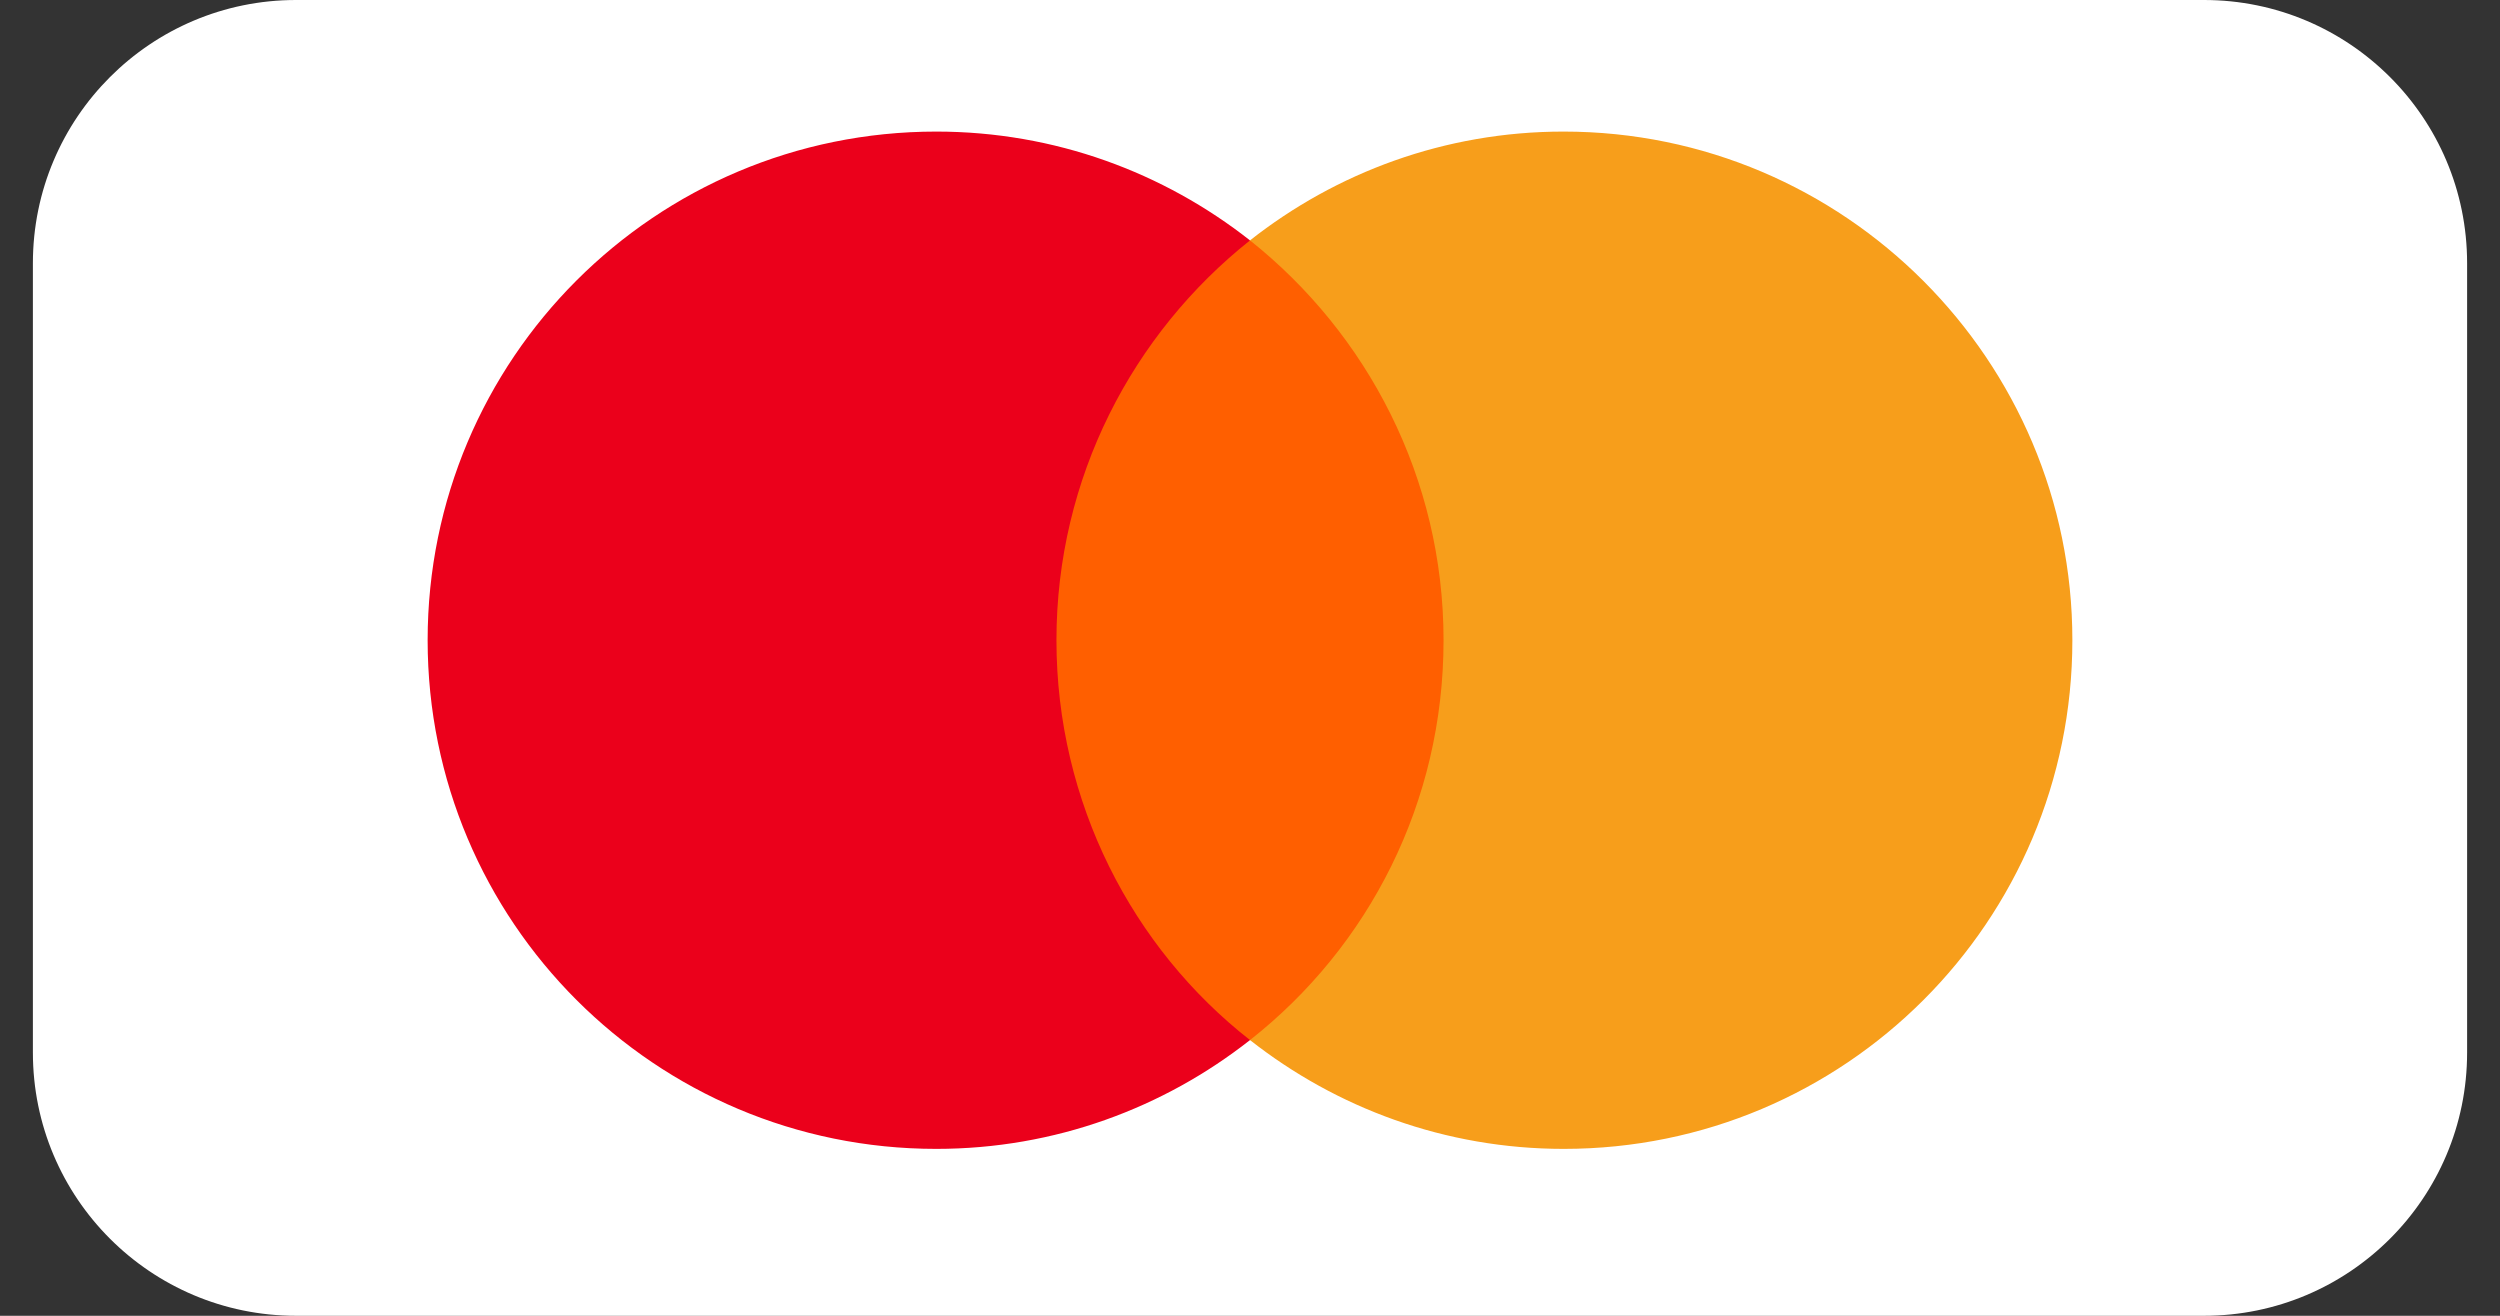
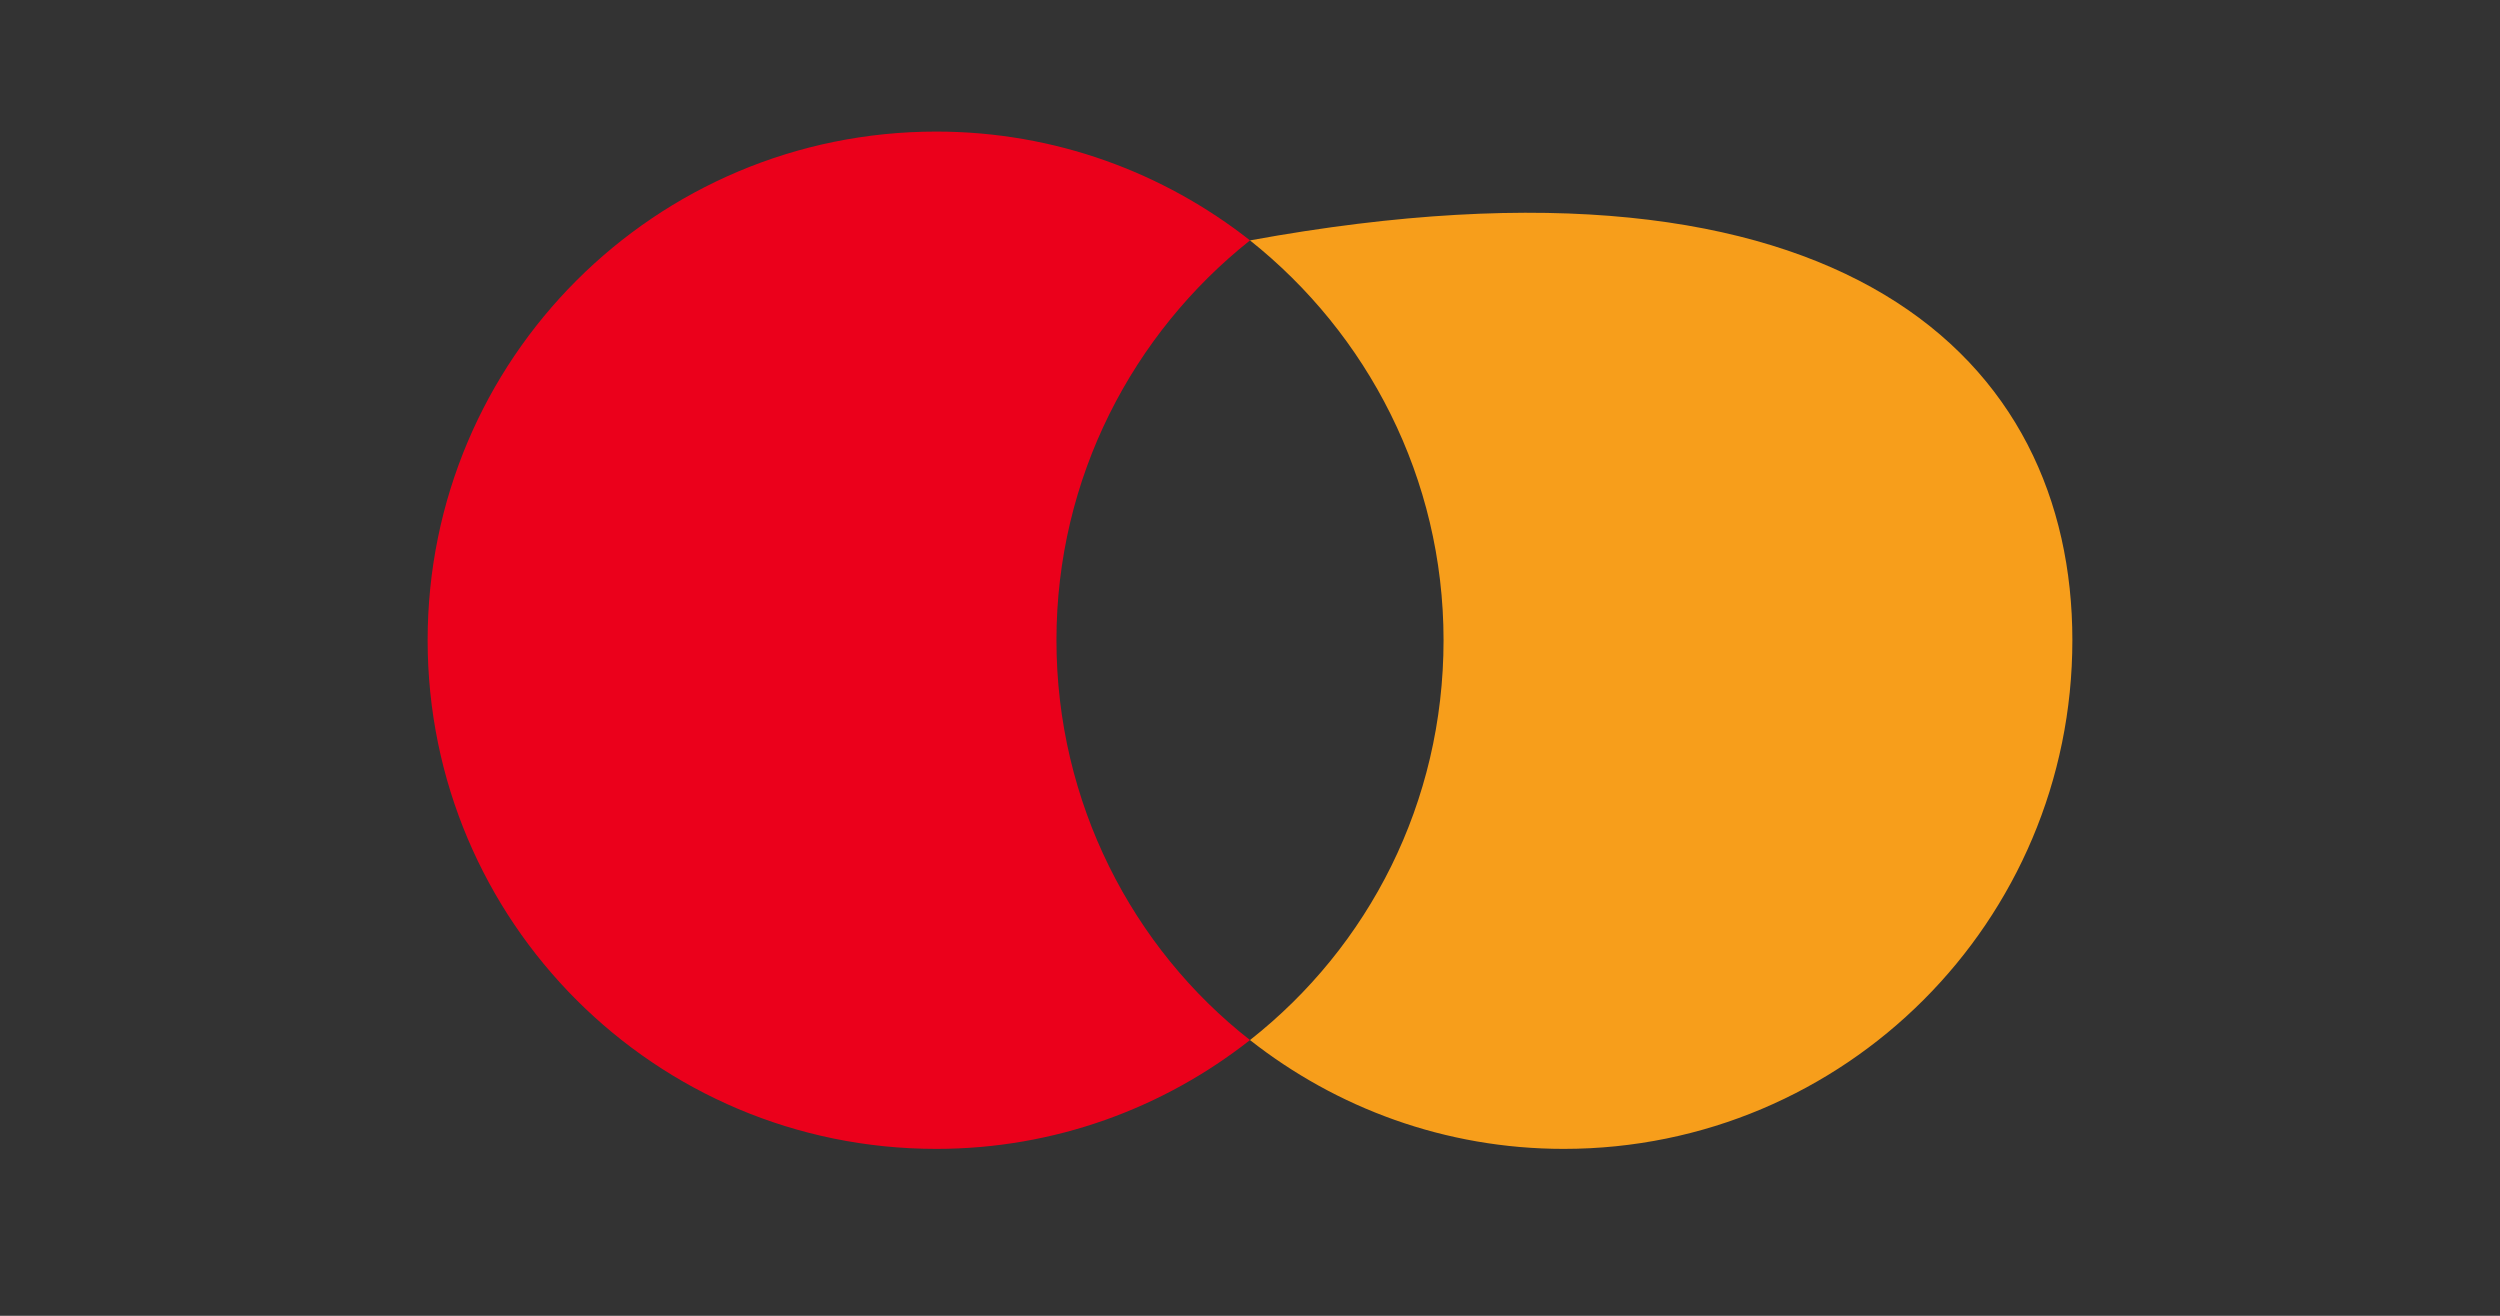
<svg xmlns="http://www.w3.org/2000/svg" width="38" height="20" viewBox="0 0 38 20" fill="none">
  <rect x="0" y="0" width="38" height="20" fill="#333333" stroke="none" />
-   <path d="M0.5 4C0.5 1.791 2.291 0 4.5 0H33.5C35.709 0 37.5 1.791 37.5 4V16C37.5 18.209 35.709 20 33.5 20H4.5C2.291 20 0.5 18.209 0.5 16V4Z" fill="white" />
-   <path d="M22.373 3.654H15.607V15.809H22.373V3.654Z" fill="#FF5F00" />
  <path d="M16.058 9.731C16.058 7.262 17.219 5.07 19 3.654C17.689 2.623 16.035 2 14.231 2C9.958 2 6.5 5.458 6.5 9.731C6.5 14.005 9.958 17.463 14.231 17.463C16.035 17.463 17.689 16.84 19 15.809C17.216 14.413 16.058 12.201 16.058 9.731Z" fill="#EB001B" />
-   <path d="M31.5 9.731C31.5 14.005 28.042 17.463 23.769 17.463C21.965 17.463 20.311 16.84 19 15.809C20.804 14.39 21.942 12.201 21.942 9.731C21.942 7.262 20.781 5.07 19 3.654C20.309 2.623 21.962 2 23.766 2C28.042 2 31.5 5.48 31.5 9.731Z" fill="#F79E1B" />
+   <path d="M31.5 9.731C31.5 14.005 28.042 17.463 23.769 17.463C21.965 17.463 20.311 16.84 19 15.809C20.804 14.39 21.942 12.201 21.942 9.731C21.942 7.262 20.781 5.07 19 3.654C28.042 2 31.5 5.48 31.5 9.731Z" fill="#F79E1B" />
</svg>